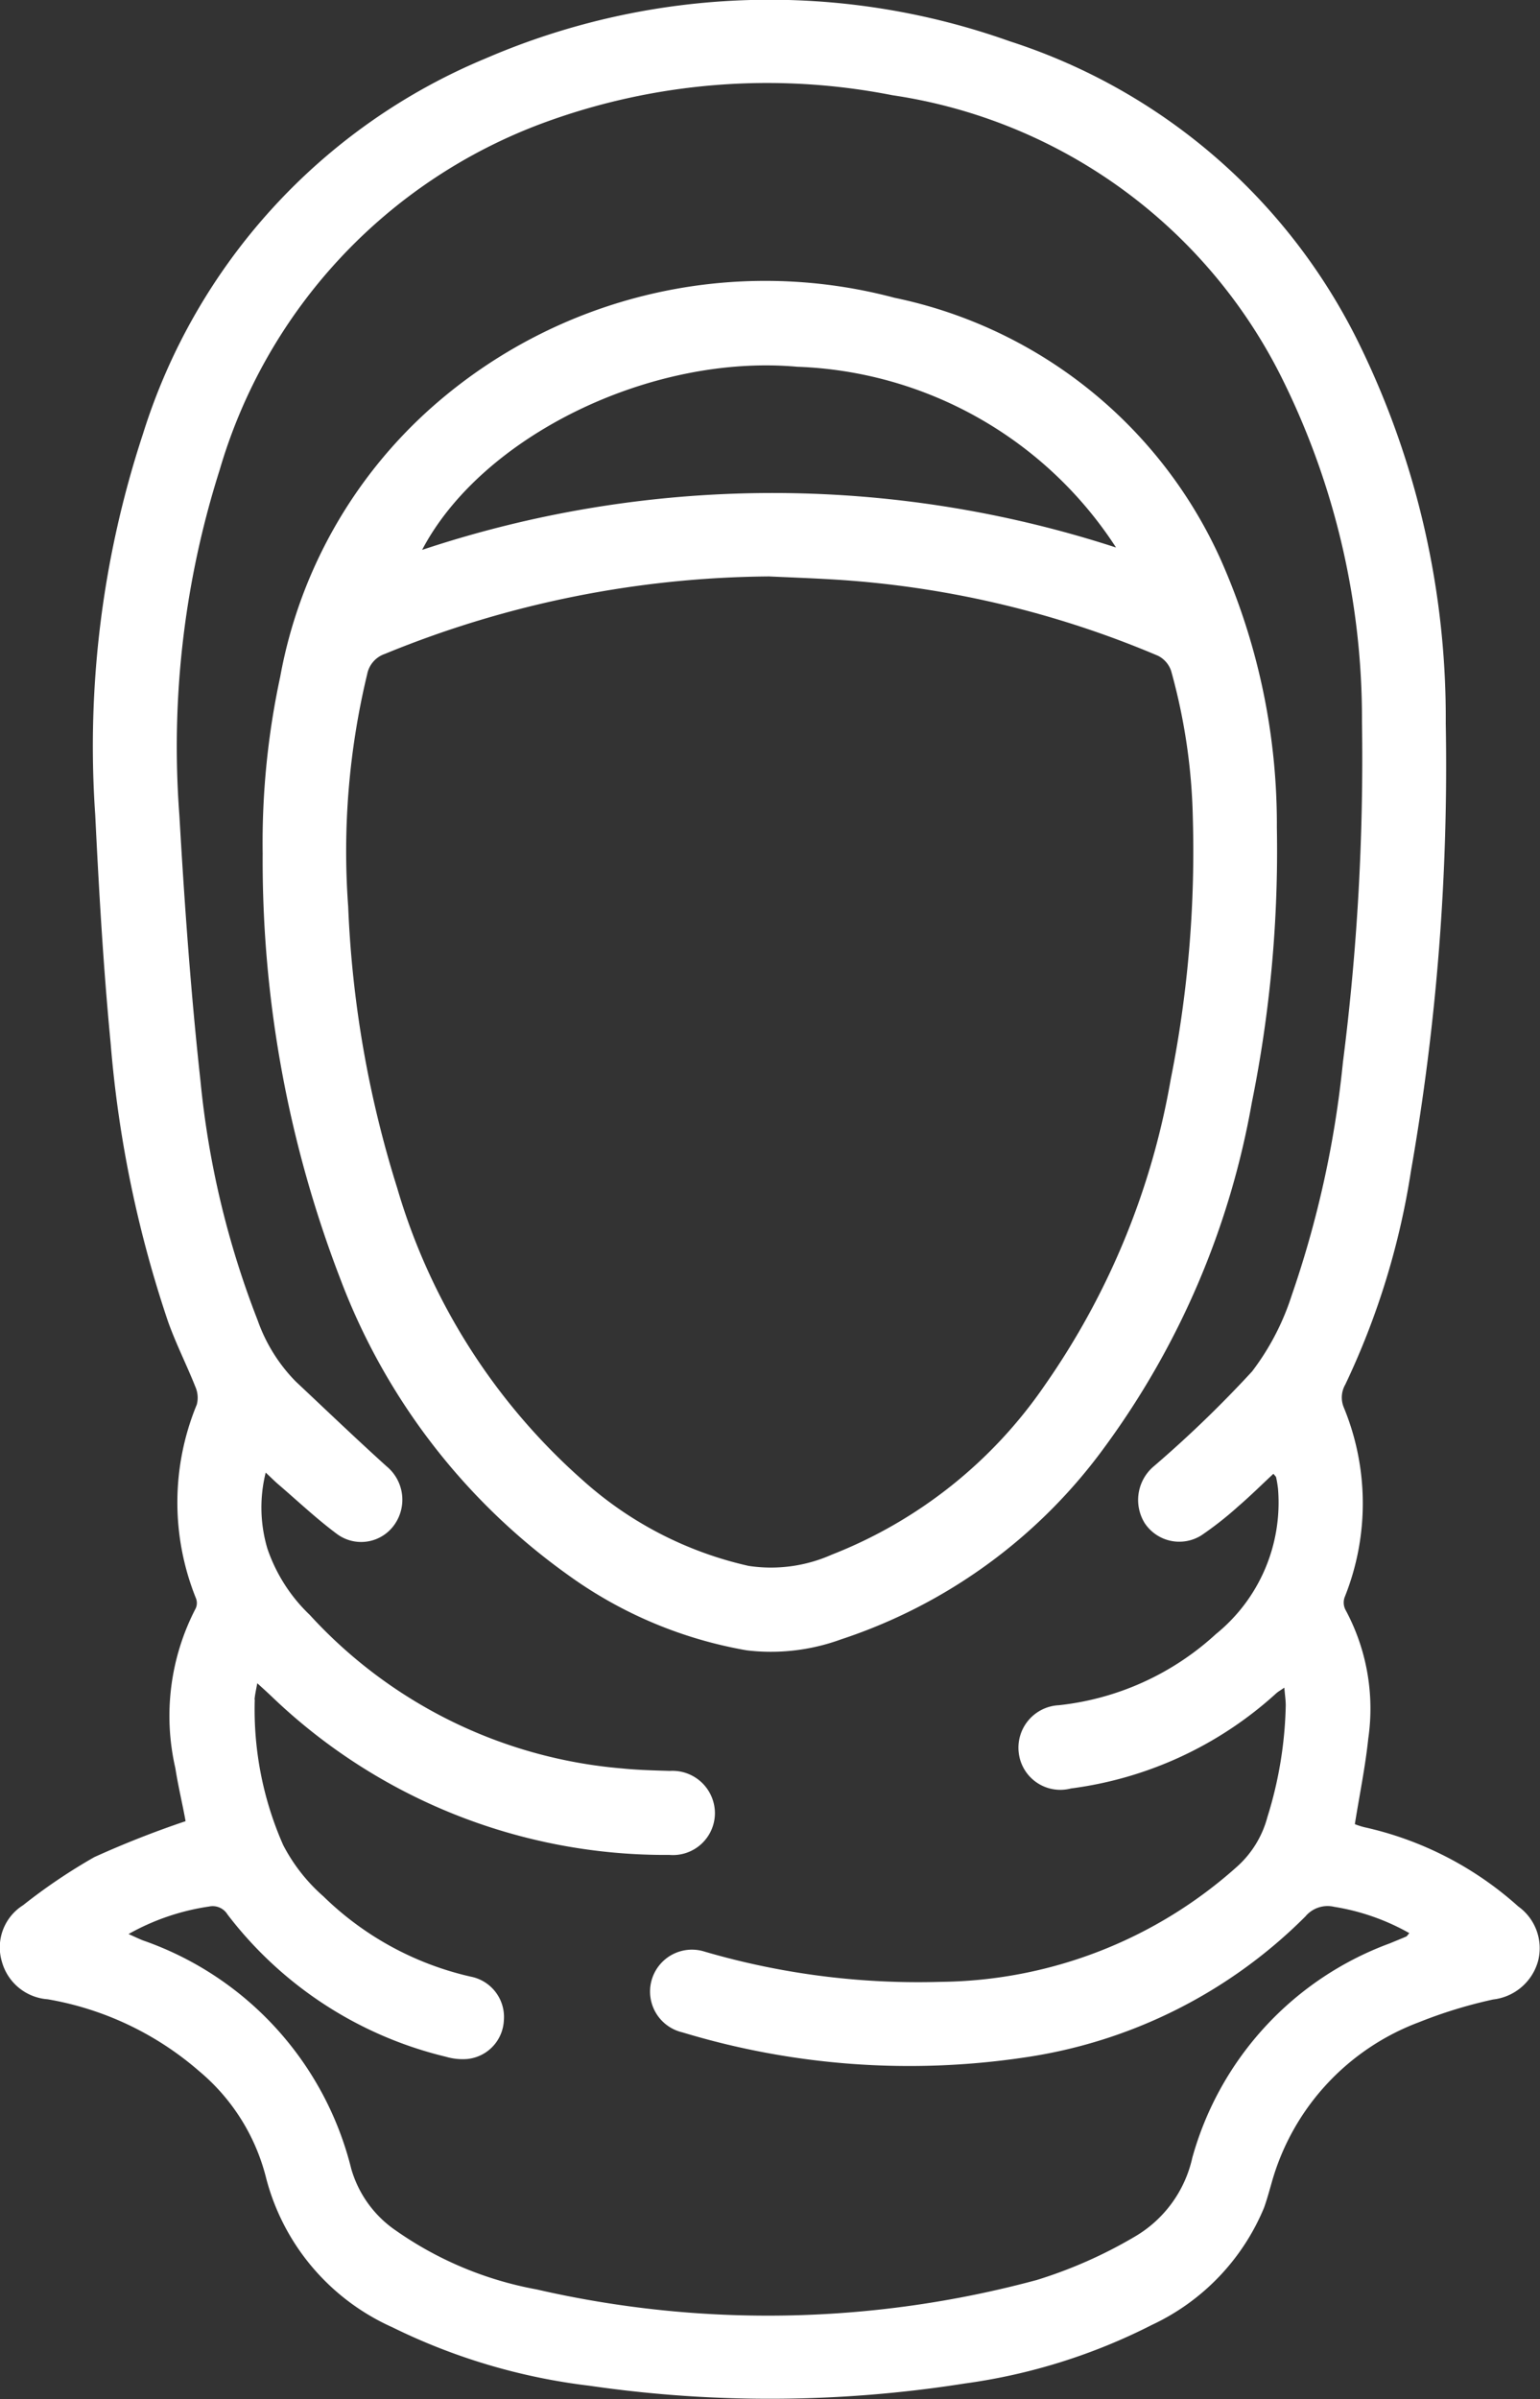
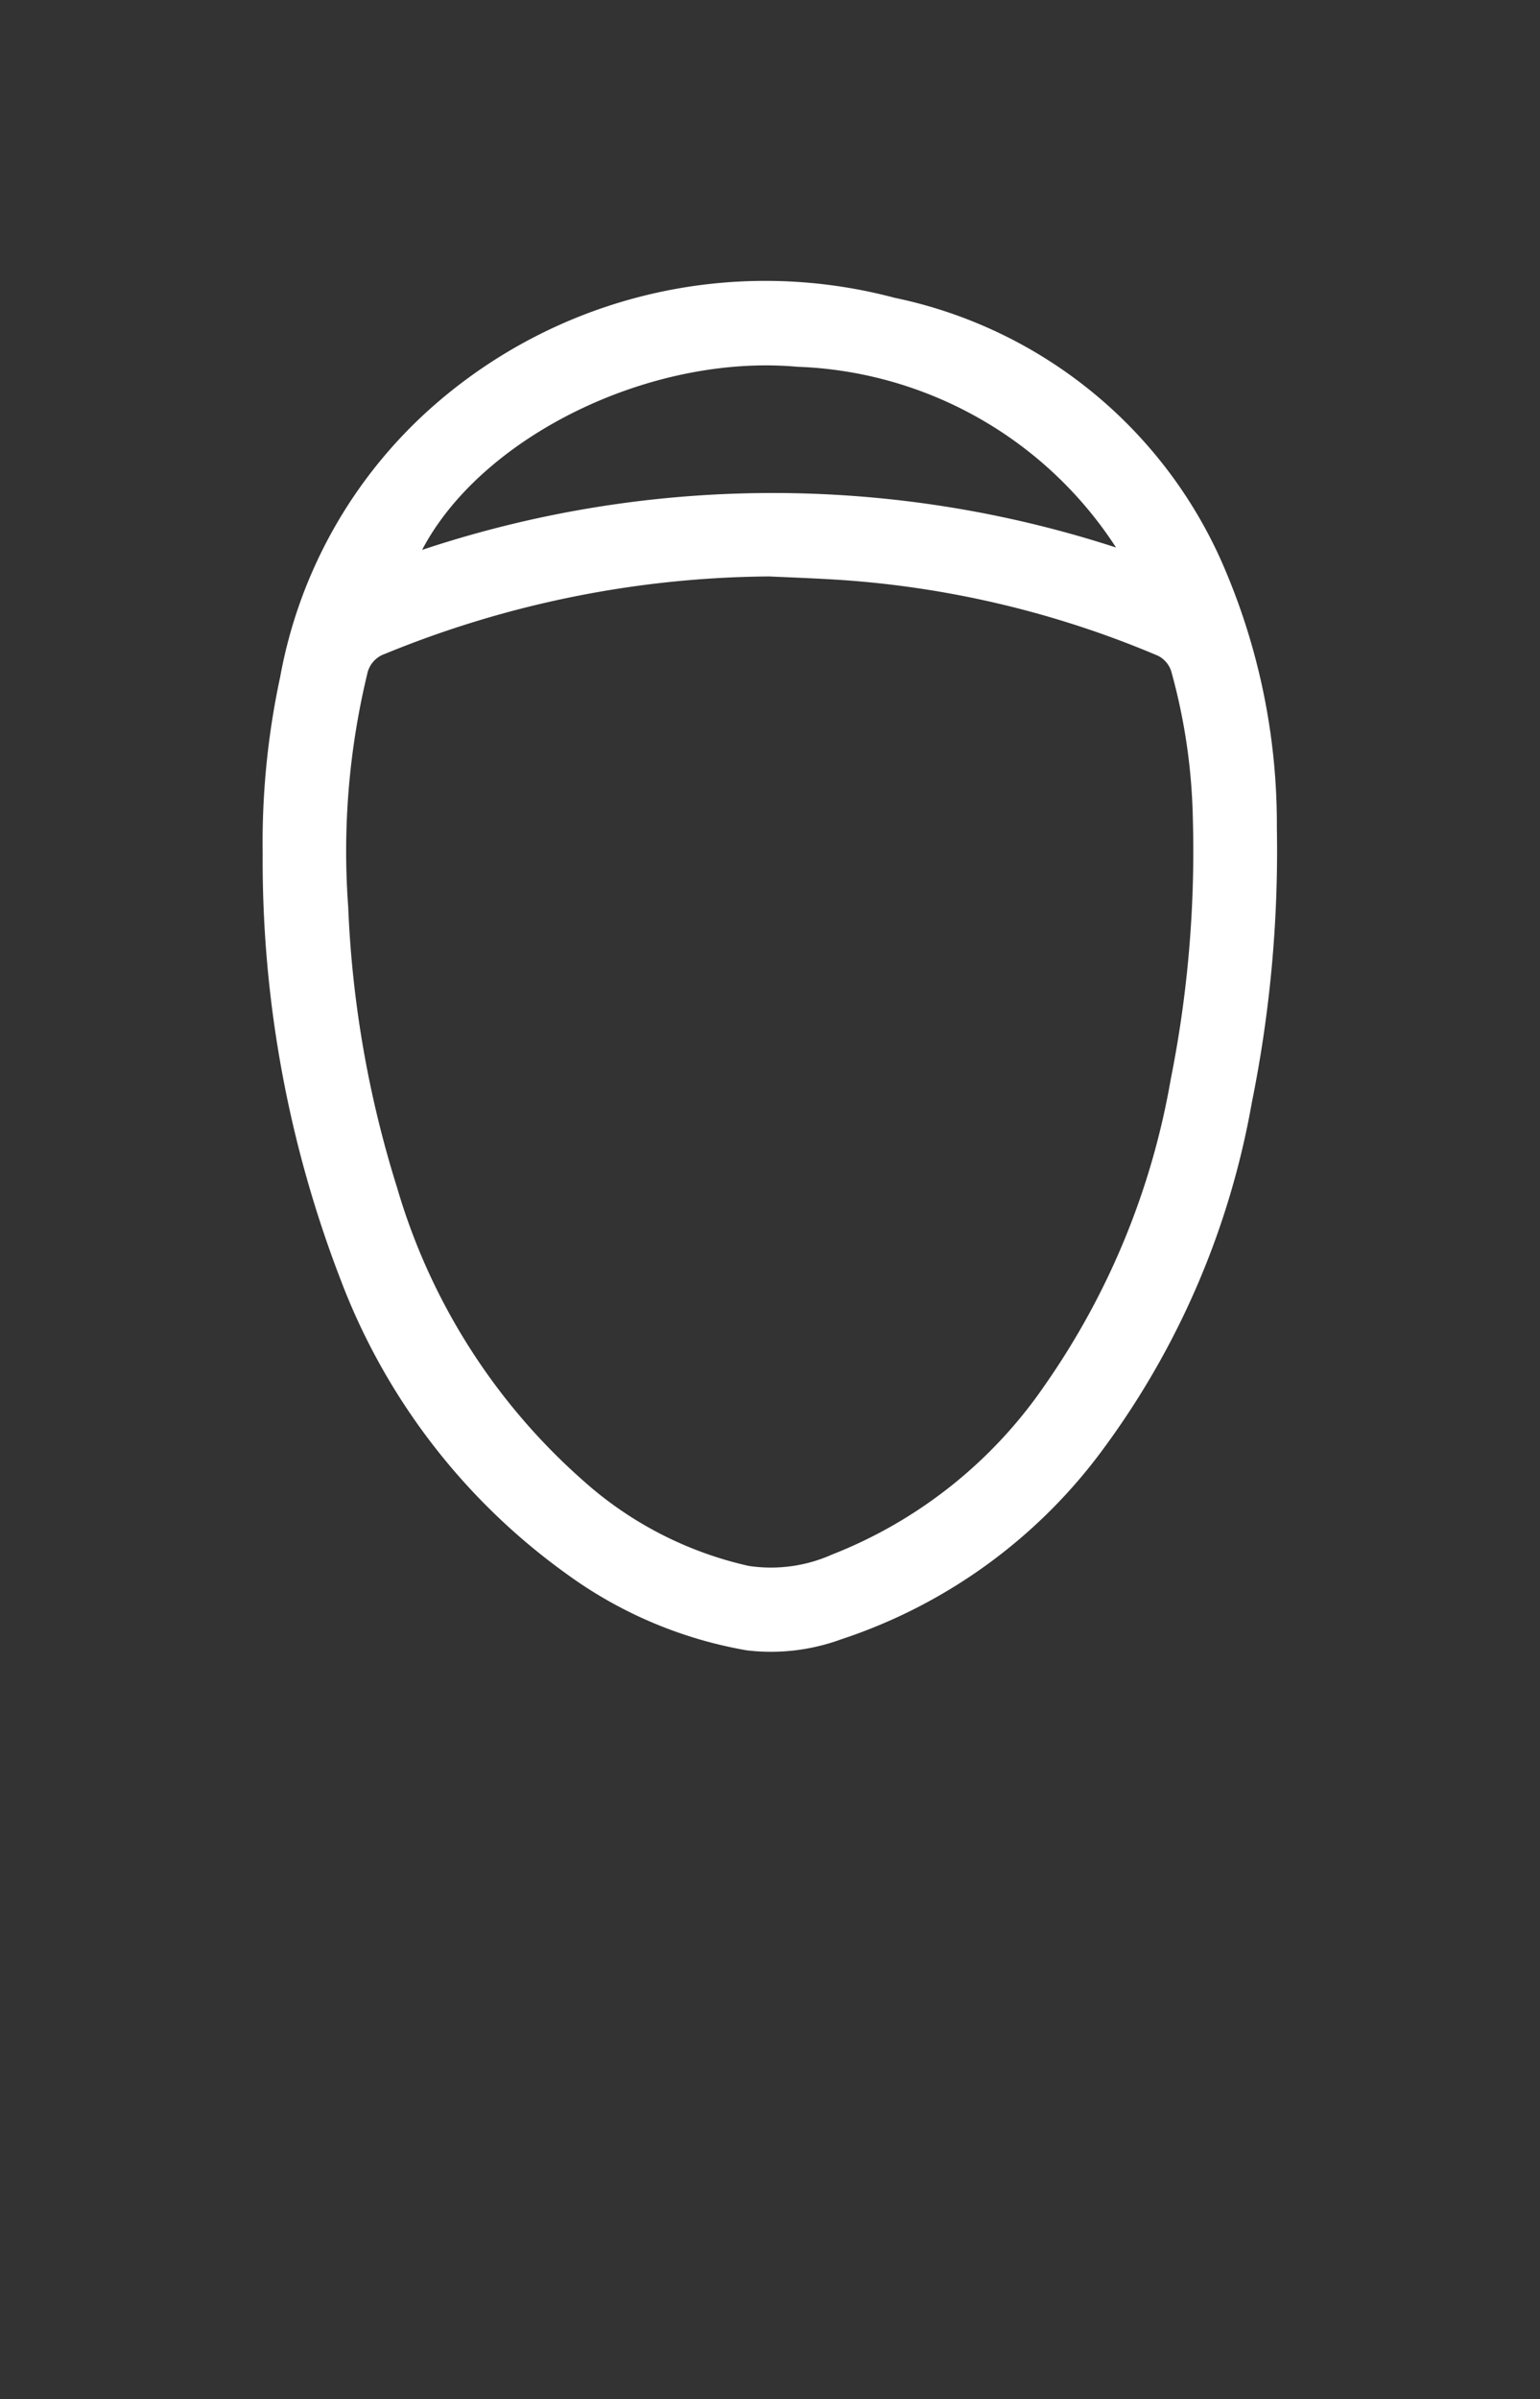
<svg xmlns="http://www.w3.org/2000/svg" width="30" height="46.717" viewBox="0 0 30 46.717">
  <rect x="0" y="0" width="30" height="46.717" fill="#333333" stroke="none" />
  <g id="obj_data_7" transform="translate(-1560.441 -2096.646)">
    <g id="Group_247" data-name="Group 247" transform="translate(1560.441 2096.646)">
-       <path id="Path_1406" data-name="Path 1406" d="M1563.857,2131.078a4.539,4.539,0,0,1,.395-3.109.25.25,0,0,0,.006-.2,4.993,4.993,0,0,1,.017-3.773.527.527,0,0,0-.027-.342c-.17-.429-.381-.843-.535-1.277a22.668,22.668,0,0,1-1.117-5.419c-.142-1.478-.227-2.961-.3-4.444a19.432,19.432,0,0,1,.93-7.418,11.689,11.689,0,0,1,6.677-7.313,13.952,13.952,0,0,1,10.212-.332,11.5,11.5,0,0,1,6.823,5.932,16.55,16.55,0,0,1,1.667,7.351,45.685,45.685,0,0,1-.677,8.711,14.969,14.969,0,0,1-1.281,4.164.505.505,0,0,0-.027.447,4.9,4.9,0,0,1,.015,3.694.309.309,0,0,0,.016.243,4.049,4.049,0,0,1,.445,2.505c-.058.554-.171,1.1-.262,1.67a1.534,1.534,0,0,0,.183.059,6.632,6.632,0,0,1,3,1.543,1,1,0,0,1,.387,1.061,1.029,1.029,0,0,1-.875.751,9.086,9.086,0,0,0-1.448.444,4.685,4.685,0,0,0-2.854,3.077c-.051.178-.1.362-.162.535a4.366,4.366,0,0,1-2.182,2.28,11.413,11.413,0,0,1-3.647,1.142,24.412,24.412,0,0,1-7.31.044,11.857,11.857,0,0,1-3.842-1.139,4.389,4.389,0,0,1-2.468-2.942,3.962,3.962,0,0,0-1.295-2.045,6.057,6.057,0,0,0-2.952-1.4,1,1,0,0,1-.891-.731.97.97,0,0,1,.412-1.1,11.021,11.021,0,0,1,1.388-.937,19,19,0,0,1,1.778-.7C1564,2131.792,1563.913,2131.438,1563.857,2131.078Zm1.547-1.336a6.533,6.533,0,0,0,.553,2.832,3.416,3.416,0,0,0,.784,1,6.008,6.008,0,0,0,2.868,1.563.8.8,0,0,1,.647.857.792.792,0,0,1-.711.747,1.15,1.15,0,0,1-.419-.044,7.581,7.581,0,0,1-4.253-2.77.338.338,0,0,0-.358-.155,4.528,4.528,0,0,0-1.57.536c.125.055.2.092.281.124a6.316,6.316,0,0,1,4.057,4.446,2.185,2.185,0,0,0,.876,1.208,6.945,6.945,0,0,0,2.735,1.142,20.114,20.114,0,0,0,9.743-.183,8.944,8.944,0,0,0,1.892-.834,2.375,2.375,0,0,0,1.138-1.544,6.218,6.218,0,0,1,3.849-4.178c.107-.045.214-.087.32-.133.014-.007.024-.025.059-.066a4.368,4.368,0,0,0-1.463-.512.562.562,0,0,0-.561.187,9.707,9.707,0,0,1-5.485,2.748,15.229,15.229,0,0,1-6.649-.49.816.816,0,1,1,.433-1.572,14.838,14.838,0,0,0,4.584.588,8.784,8.784,0,0,0,5.79-2.248,1.97,1.97,0,0,0,.586-.959,7.794,7.794,0,0,0,.358-2.176c0-.1-.016-.205-.028-.346-.077.054-.122.078-.157.11a7.339,7.339,0,0,1-4,1.853.815.815,0,0,1-1.016-.693.828.828,0,0,1,.782-.928,5.37,5.37,0,0,0,3.059-1.386,3.293,3.293,0,0,0,1.209-2.833c-.009-.071-.019-.14-.035-.21,0-.023-.027-.04-.054-.078-.232.216-.452.434-.687.636a6.71,6.71,0,0,1-.712.56.808.808,0,0,1-1.108-.234.857.857,0,0,1,.176-1.107,22.651,22.651,0,0,0,1.916-1.849,4.917,4.917,0,0,0,.769-1.474,19.958,19.958,0,0,0,1-4.547,46.577,46.577,0,0,0,.371-6.628,14.9,14.9,0,0,0-1.549-6.671,10.129,10.129,0,0,0-7.6-5.531,12.617,12.617,0,0,0-6.829.551,10.28,10.28,0,0,0-6.276,6.75,17.8,17.8,0,0,0-.784,6.717c.1,1.73.223,3.461.412,5.183a17.428,17.428,0,0,0,1.113,4.655,3.224,3.224,0,0,0,.74,1.19c.589.553,1.173,1.113,1.773,1.655a.842.842,0,0,1,.158,1.126.792.792,0,0,1-1.113.2c-.406-.3-.776-.651-1.16-.98-.072-.062-.139-.13-.241-.225a2.807,2.807,0,0,0,.033,1.48,3.213,3.213,0,0,0,.826,1.292,9.29,9.29,0,0,0,6.082,2.989c.309.031.621.039.932.048a.827.827,0,0,1,.878.836.818.818,0,0,1-.885.8,11.075,11.075,0,0,1-7.758-3.093c-.076-.072-.153-.142-.272-.25C1565.428,2129.559,1565.407,2129.65,1565.4,2129.742Z" transform="translate(-1560.441 -2096.646)" fill="#fff" />
      <path id="Path_1407" data-name="Path 1407" d="M1567.356,2111.383a9.219,9.219,0,0,1,2.959-5.251,9.8,9.8,0,0,1,9.009-2.127,8.964,8.964,0,0,1,6.358,5.109,12.691,12.691,0,0,1,1.089,5.208,24.673,24.673,0,0,1-.488,5.356,16.014,16.014,0,0,1-2.853,6.688,10.359,10.359,0,0,1-5.15,3.764,3.976,3.976,0,0,1-1.838.213,8.373,8.373,0,0,1-3.483-1.47,12.494,12.494,0,0,1-4.428-5.751,22.684,22.684,0,0,1-1.517-8.293A15.368,15.368,0,0,1,1567.356,2111.383Zm2.035-.442a.522.522,0,0,0-.341.393,14.735,14.735,0,0,0-.37,4.529,21.073,21.073,0,0,0,.954,5.475,12.134,12.134,0,0,0,3.612,5.69,7.191,7.191,0,0,0,3.235,1.671,2.911,2.911,0,0,0,1.617-.218,9.007,9.007,0,0,0,4.156-3.306,14.78,14.78,0,0,0,2.448-5.944,22.68,22.68,0,0,0,.432-5.093,11.511,11.511,0,0,0-.423-2.868.513.513,0,0,0-.255-.294,19.1,19.1,0,0,0-6.381-1.489c-.4-.023-.8-.038-1.2-.056A20.07,20.07,0,0,0,1569.391,2110.941Zm14.247-2.073a7.722,7.722,0,0,0-6.21-3.52c-2.86-.256-6.148,1.354-7.308,3.566A21.606,21.606,0,0,1,1583.638,2108.868Z" transform="translate(-1561.897 -2098.206)" fill="#fff" />
    </g>
  </g>
</svg>